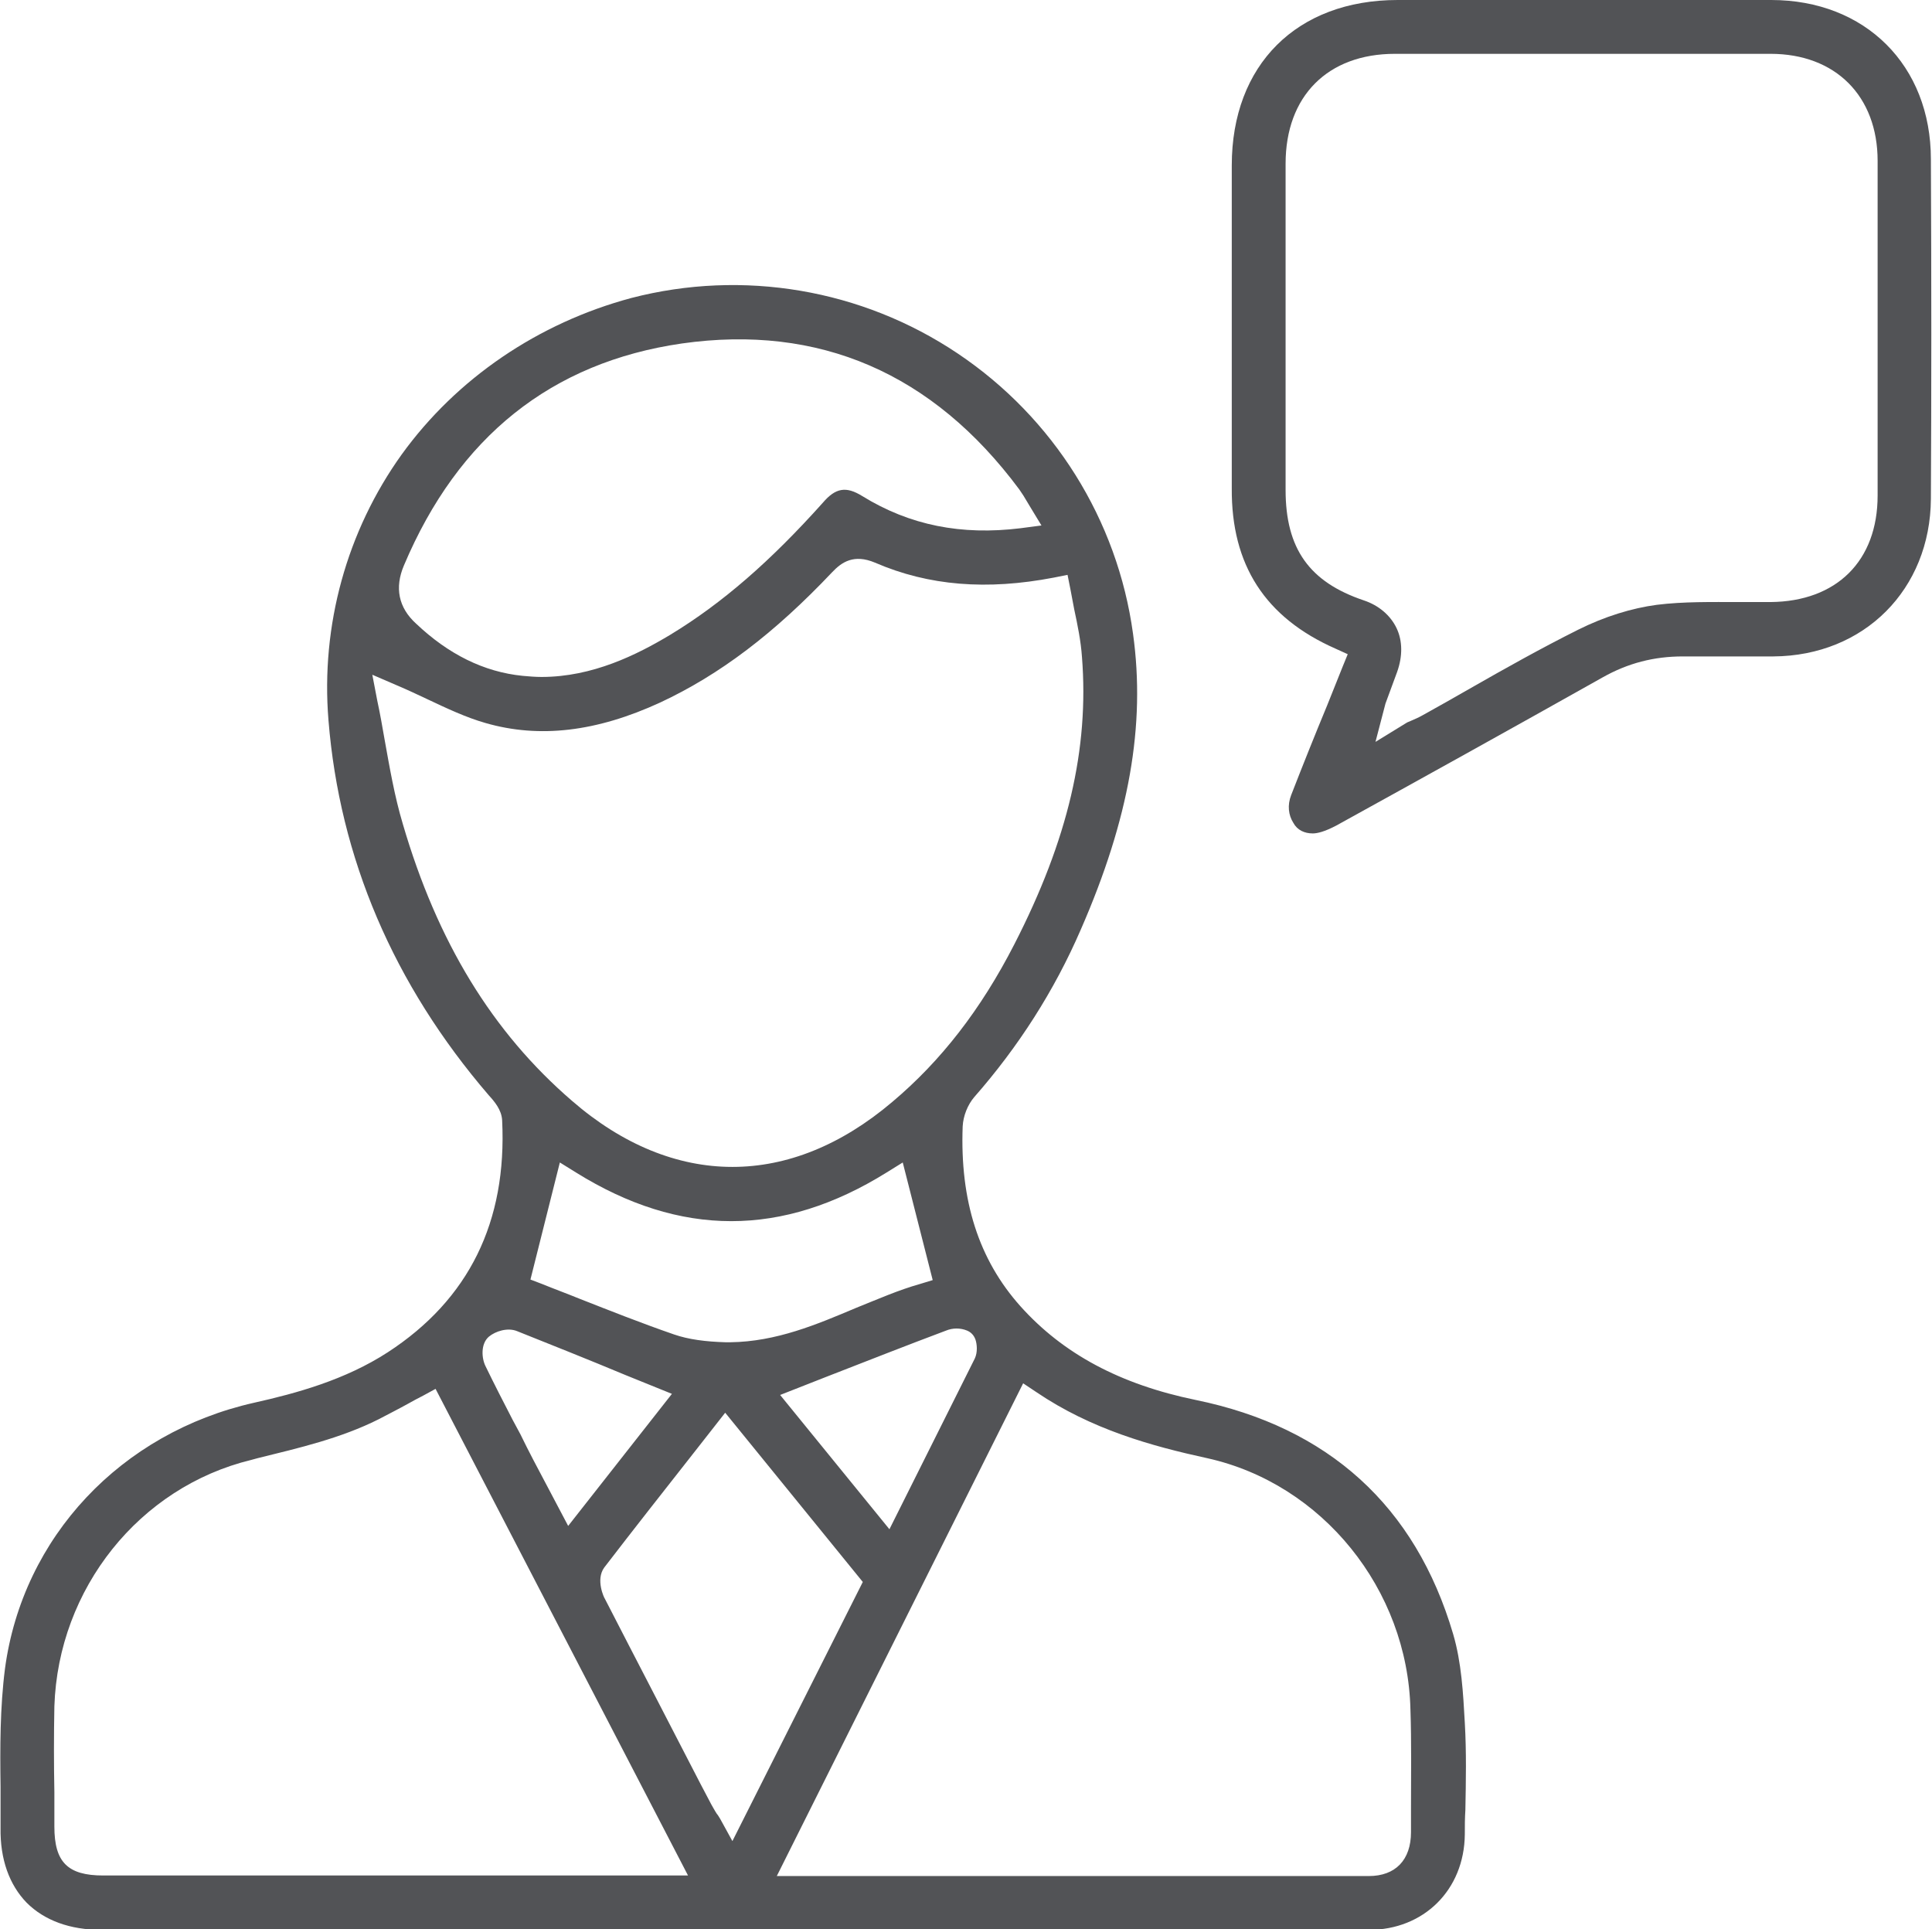
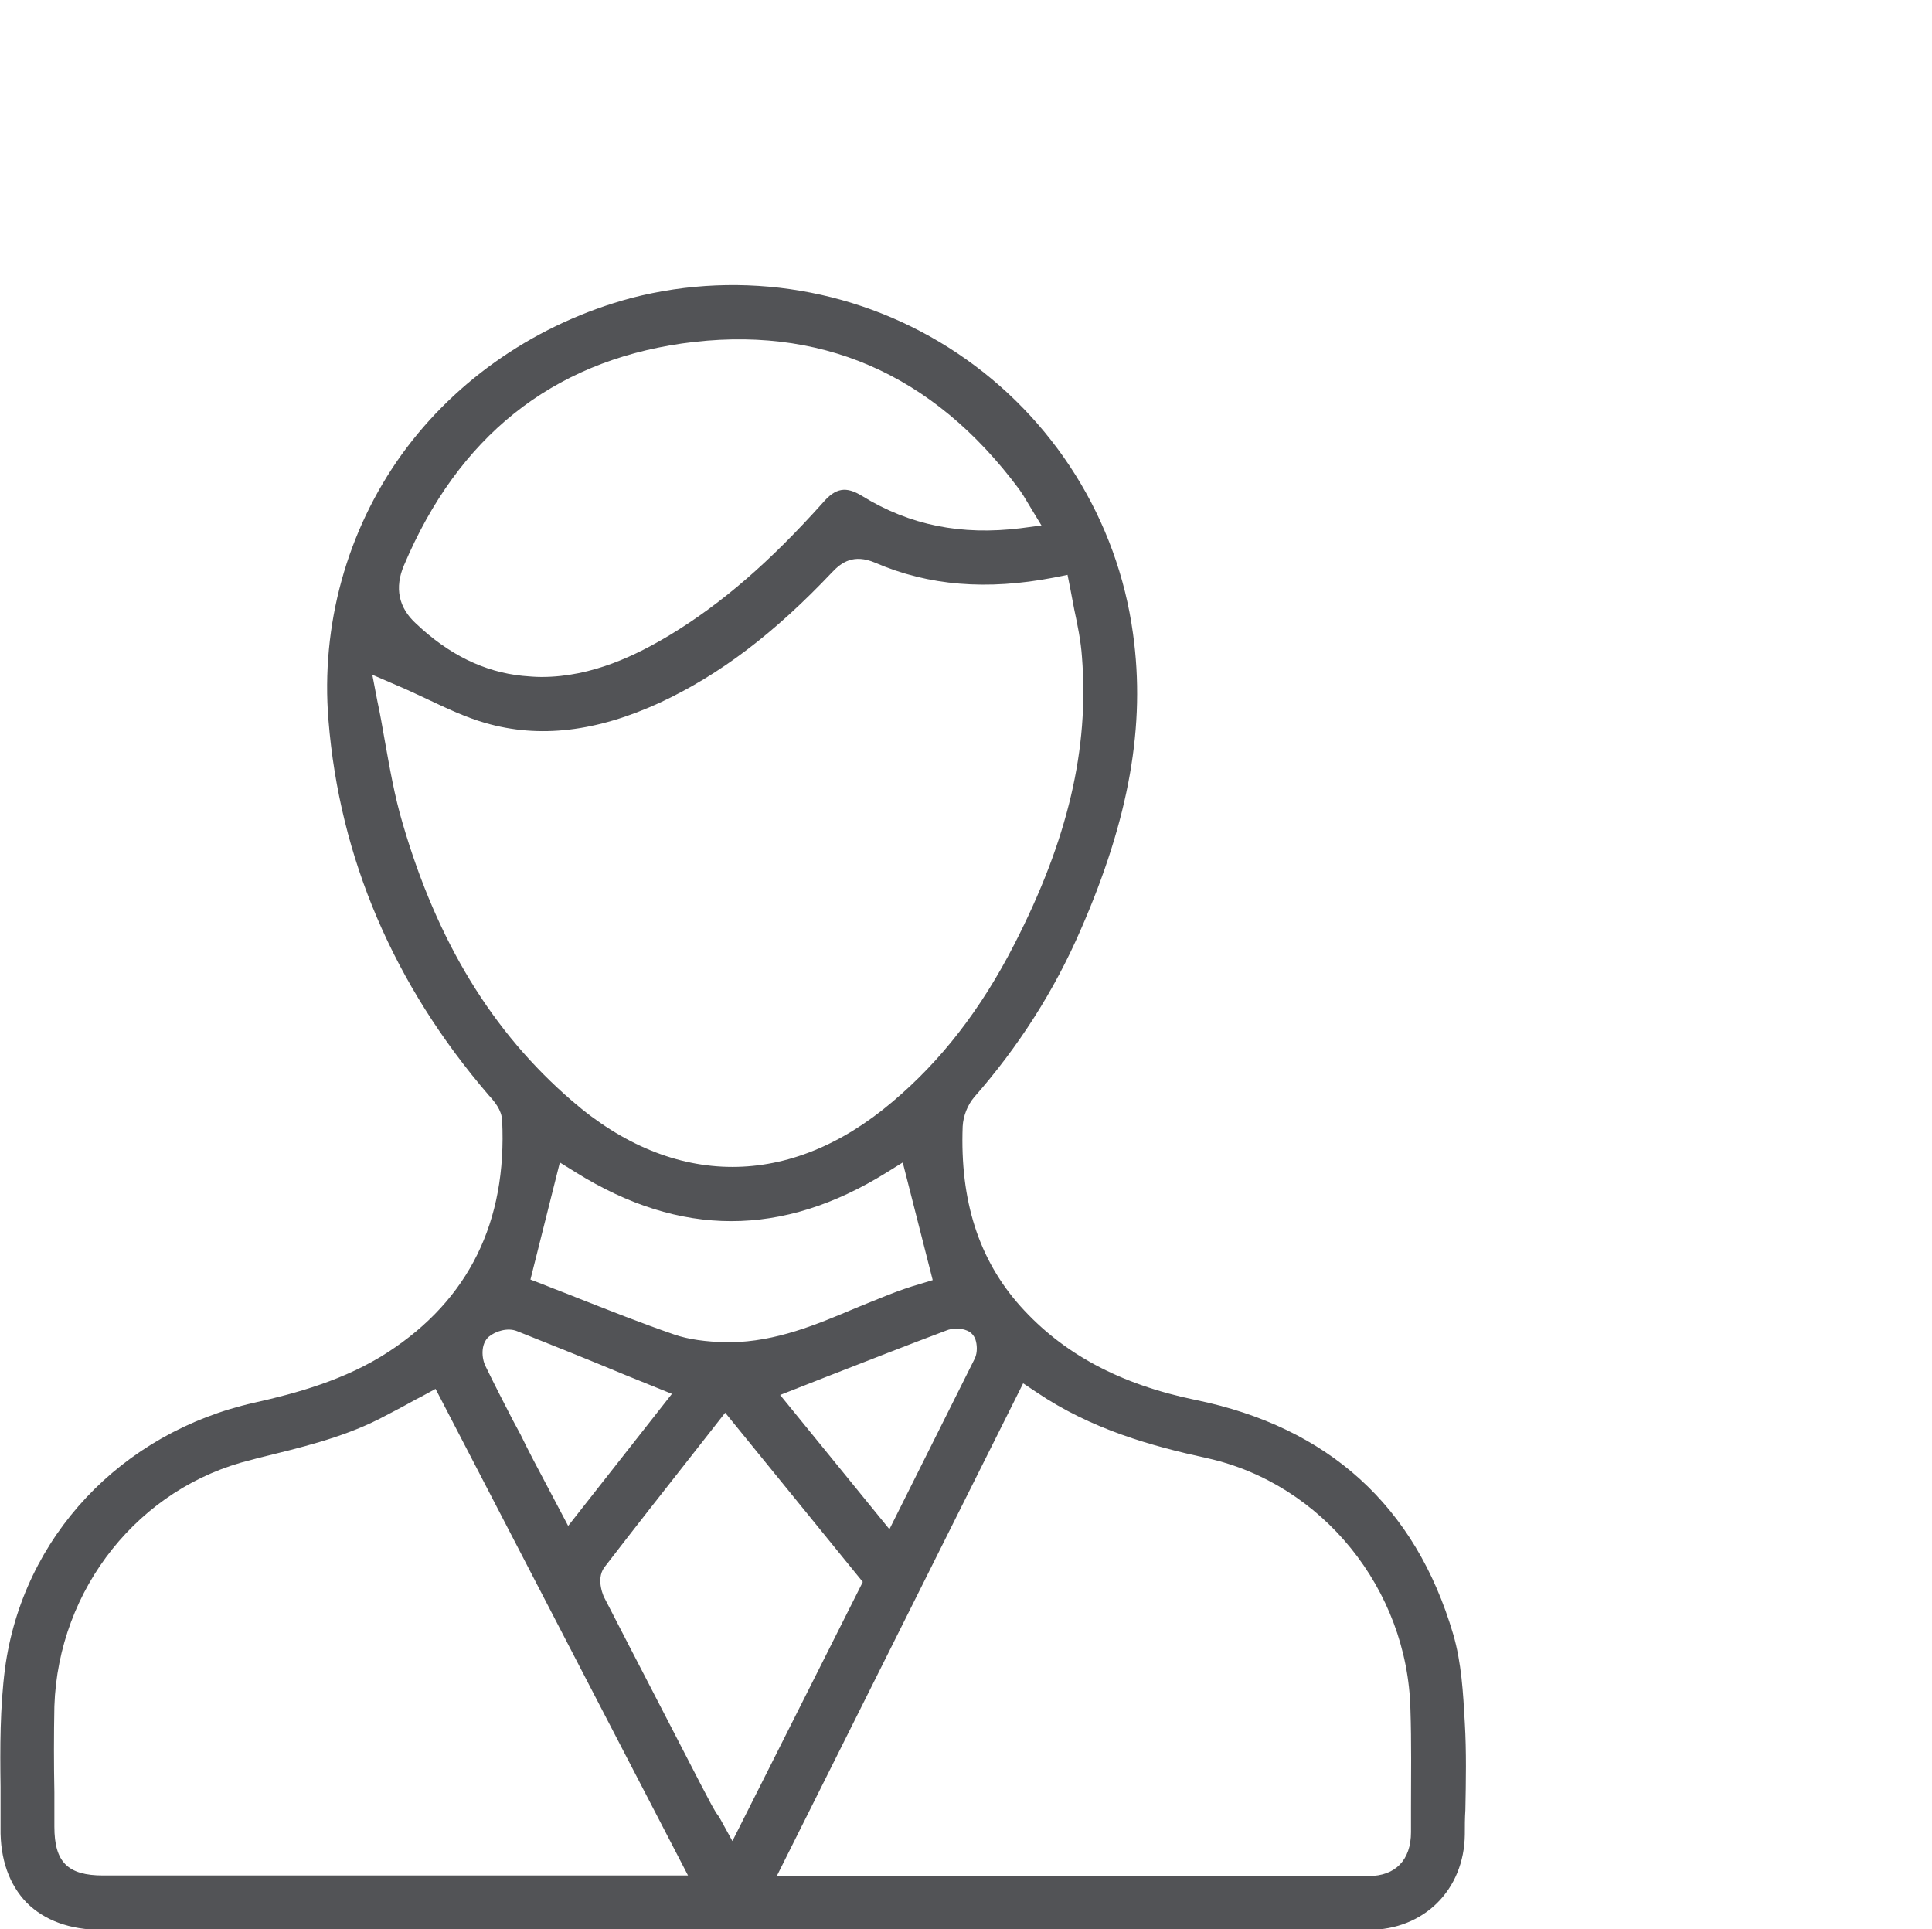
<svg xmlns="http://www.w3.org/2000/svg" version="1.1" id="Calque_1" x="0px" y="0px" viewBox="0 0 348.2 347.7" style="enable-background:new 0 0 348.2 347.7;" xml:space="preserve">
  <style type="text/css">
	.st0{fill:#525356;}
</style>
  <path class="st0" d="M4.8,342.9c3.2,3.2,7.8,4.9,13.5,4.9l113.6,0l31.7,0c27.7,0,55.4,0,83.1,0c9.9,0,17.2-7.2,17.3-17.2  c0-1.5,0-2.9,0.1-4.4c0.1-5.2,0.2-10.5-0.1-15.7c-0.3-5.4-0.6-10.9-2.1-16c-6.8-23.1-22.5-37.3-46.4-42.2  c-13.6-2.8-23.9-8.3-31.6-16.9c-7.5-8.4-10.9-19-10.4-32.4c0.1-1.9,0.9-3.9,2.1-5.3c7.9-9,14.4-19.1,19.2-30.2  c8.7-19.9,11.7-36.8,9.4-53.3c-2.8-20.5-14.3-38.9-31.6-50.5c-17.3-11.6-38.7-15.2-58.8-10C97,58.2,82.3,68.2,72.4,81.9  c-9.9,13.8-14.6,30.8-13.2,47.9c2,24.8,11.7,47.6,28.9,67.6c1,1.1,2.3,2.6,2.4,4.5c0.9,18.3-6,32.3-20.6,41.8  c-7.7,5-16.5,7.4-24.1,9.1c-24,5.4-41.7,24.2-44.9,47.9c-0.9,7-0.9,14.3-0.8,21.3c0,2.5,0,4.9,0,7.4C0,335.1,1.7,339.7,4.8,342.9z   M129.8,327.8c-0.2-0.3-0.4-0.7-0.6-0.9c-0.4-0.6-0.7-1.2-1-1.7l-2-3.8c-5.6-10.9-11.5-22.2-17.2-33.3c-0.1-0.1-1.7-3.4-0.1-5.6  c5.3-6.9,10.5-13.5,16-20.5l5.8-7.4l24.8,30.5l-23.5,46.7L129.8,327.8z M121.5,240.5c-5.8-2-11.6-4.3-17.2-6.5  c-2.2-0.9-4.4-1.7-6.6-2.6l-2.1-0.8l5.3-21.1l2.9,1.8c18.8,11.7,37.2,11.7,56,0l2.9-1.8l5.4,21.2l-2.3,0.7  c-3.9,1.1-7.5,2.7-11.5,4.3c-7.1,3-14.4,6.1-22.7,6.2c-0.3,0-0.5,0-0.8,0C127.2,241.8,124.1,241.4,121.5,240.5z M184.4,249.3  l2.4,1.6c9.9,6.7,20.7,9.7,30.8,11.9c20.7,4.6,36.1,23.6,36.6,45.3c0.2,5.9,0.1,11.9,0.1,17.8l0,4.3c0,5-2.8,7.9-7.6,7.9  c-18.9,0-37.8,0-56.8,0c-7.6,0-15.2,0-22.8,0l-27.1,0L184.4,249.3z M174.3,239.8c0.7,0.3,1.2,0.8,1.5,1.6c0.3,0.9,0.4,2.3-0.1,3.4  c-3.8,7.6-7.6,15.2-11.5,23l-3.9,7.8l-19.7-24.2l8.4-3.3c7.2-2.8,14.3-5.6,21.5-8.3C171.7,239.3,173.1,239.3,174.3,239.8z   M72.8,101.9c9.8-23.2,26.6-36.6,50.1-40c24.7-3.5,45.2,5.3,60.8,26.3c0.5,0.7,1,1.5,1.4,2.2c0.2,0.3,0.4,0.7,0.6,1l2,3.3l-3.8,0.5  c-10.6,1.3-19.9-0.5-28.5-5.8c-2.9-1.8-4.8-1.5-7.1,1.2c-9.4,10.5-18.1,18.1-27.5,23.8c-6,3.6-14,7.6-23.2,7.6  c-1.1,0-2.3-0.1-3.4-0.2c-7-0.7-13.4-3.9-19.2-9.4C71.8,109.5,71.1,105.9,72.8,101.9z M72.6,148.5c-1.5-5-2.4-10.3-3.3-15.3  c-0.4-2.3-0.8-4.6-1.3-6.9l-0.9-4.7l4.4,1.9c1.9,0.8,3.8,1.7,5.5,2.5c3.6,1.7,7,3.3,10.5,4.3c9.7,2.8,20,1.6,31.5-3.7  c10.7-5,20.5-12.4,31-23.5c1.7-1.8,3.9-3.3,7.7-1.7c9.7,4.2,20.2,5,32.2,2.7l2.5-0.5l0.5,2.5c0.2,1.2,0.5,2.5,0.7,3.7  c0.6,2.8,1.2,5.7,1.4,8.6c1.3,16.5-2.5,32.9-12.2,51.8c-6,11.7-13.2,21-22,28.4c-9.2,7.8-19,11.7-28.8,11.7c-9.9,0-19.8-4-28.9-11.9  C88.7,186,78.8,169.7,72.6,148.5z M88.1,240.9c1.2-1,3.4-1.7,5.1-1c6.5,2.6,12.8,5.1,19.5,7.9l8.4,3.4L102.4,275l-3.8-7.2  c-1.7-3.2-3.3-6.2-4.8-9.3l-1.4-2.6c-1.6-3.1-3.3-6.4-4.9-9.7C86.8,244.8,86.6,242.2,88.1,240.9z M9.8,307.5  c0.7-21.2,15.3-39.5,35.5-44.4l1.1-0.3c7.7-1.9,15-3.6,21.8-7c1.7-0.9,3.5-1.8,5.3-2.8c0.9-0.5,1.8-1,2.8-1.5l2.2-1.2L124,338H92  l-73.4,0c-6.4,0-8.8-2.4-8.8-8.8c0-2.1,0-4.1,0-6.2C9.7,317.9,9.7,312.7,9.8,307.5z" />
-   <path class="st0" d="M236.6,150.2c0.8,0,2.1-0.3,4.2-1.4c15.4-8.5,31.1-17.2,48-26.7c4.6-2.6,9.3-3.8,14.5-3.8c0,0,0.1,0,0.1,0  c6,0,11.1,0,16.2,0c16.4-0.1,28.3-12.1,28.4-28.4c0.1-19.3,0.1-39.3,0-61.2C348,11.8,336.2,0,319.2,0c-9.4,0-18.9,0-28.3,0  c-8.3,0-16.6,0-24.9,0l-14.1,0C233.7,0,222,11.7,222,29.8c0,6.2,0,12.5,0,18.7c0,12.9,0,26.3,0,39.5c-0.1,13.8,6,23.3,18.7,28.9  l2.2,1l-0.9,2.2c-0.9,2.3-1.9,4.7-2.8,7c-2.2,5.3-4.4,10.8-6.5,16.2c-0.7,1.8-0.5,3.6,0.4,5C233.8,149.6,235.1,150.2,236.6,150.2z   M231.7,88.3l0-2.8c0-18.7,0-37.3,0-56c0-12.2,7.6-19.8,19.7-19.8c22.6,0,45.1,0,67.7,0c11.7,0,19.3,7.6,19.3,19.3  c0,19.9,0,40.2,0,60.3c0,11.8-7.4,19.1-19.3,19.2c-1.9,0-3.8,0-5.7,0c-4.9,0-10-0.1-14.8,0.5c-4.5,0.6-9.4,2.1-14.2,4.5  c-6.6,3.3-13.2,7-19.5,10.6c-2.8,1.6-5.6,3.2-8.5,4.8c-0.7,0.4-1.4,0.7-2.1,1c-0.2,0.1-0.5,0.2-0.7,0.3l-5.7,3.5l1.8-6.9  c0.7-1.9,1.4-3.8,2.1-5.7c1-2.8,1-5.6-0.1-7.9c-1.1-2.3-3.2-4.1-5.9-5C236,104.9,231.7,98.9,231.7,88.3z" />
</svg>